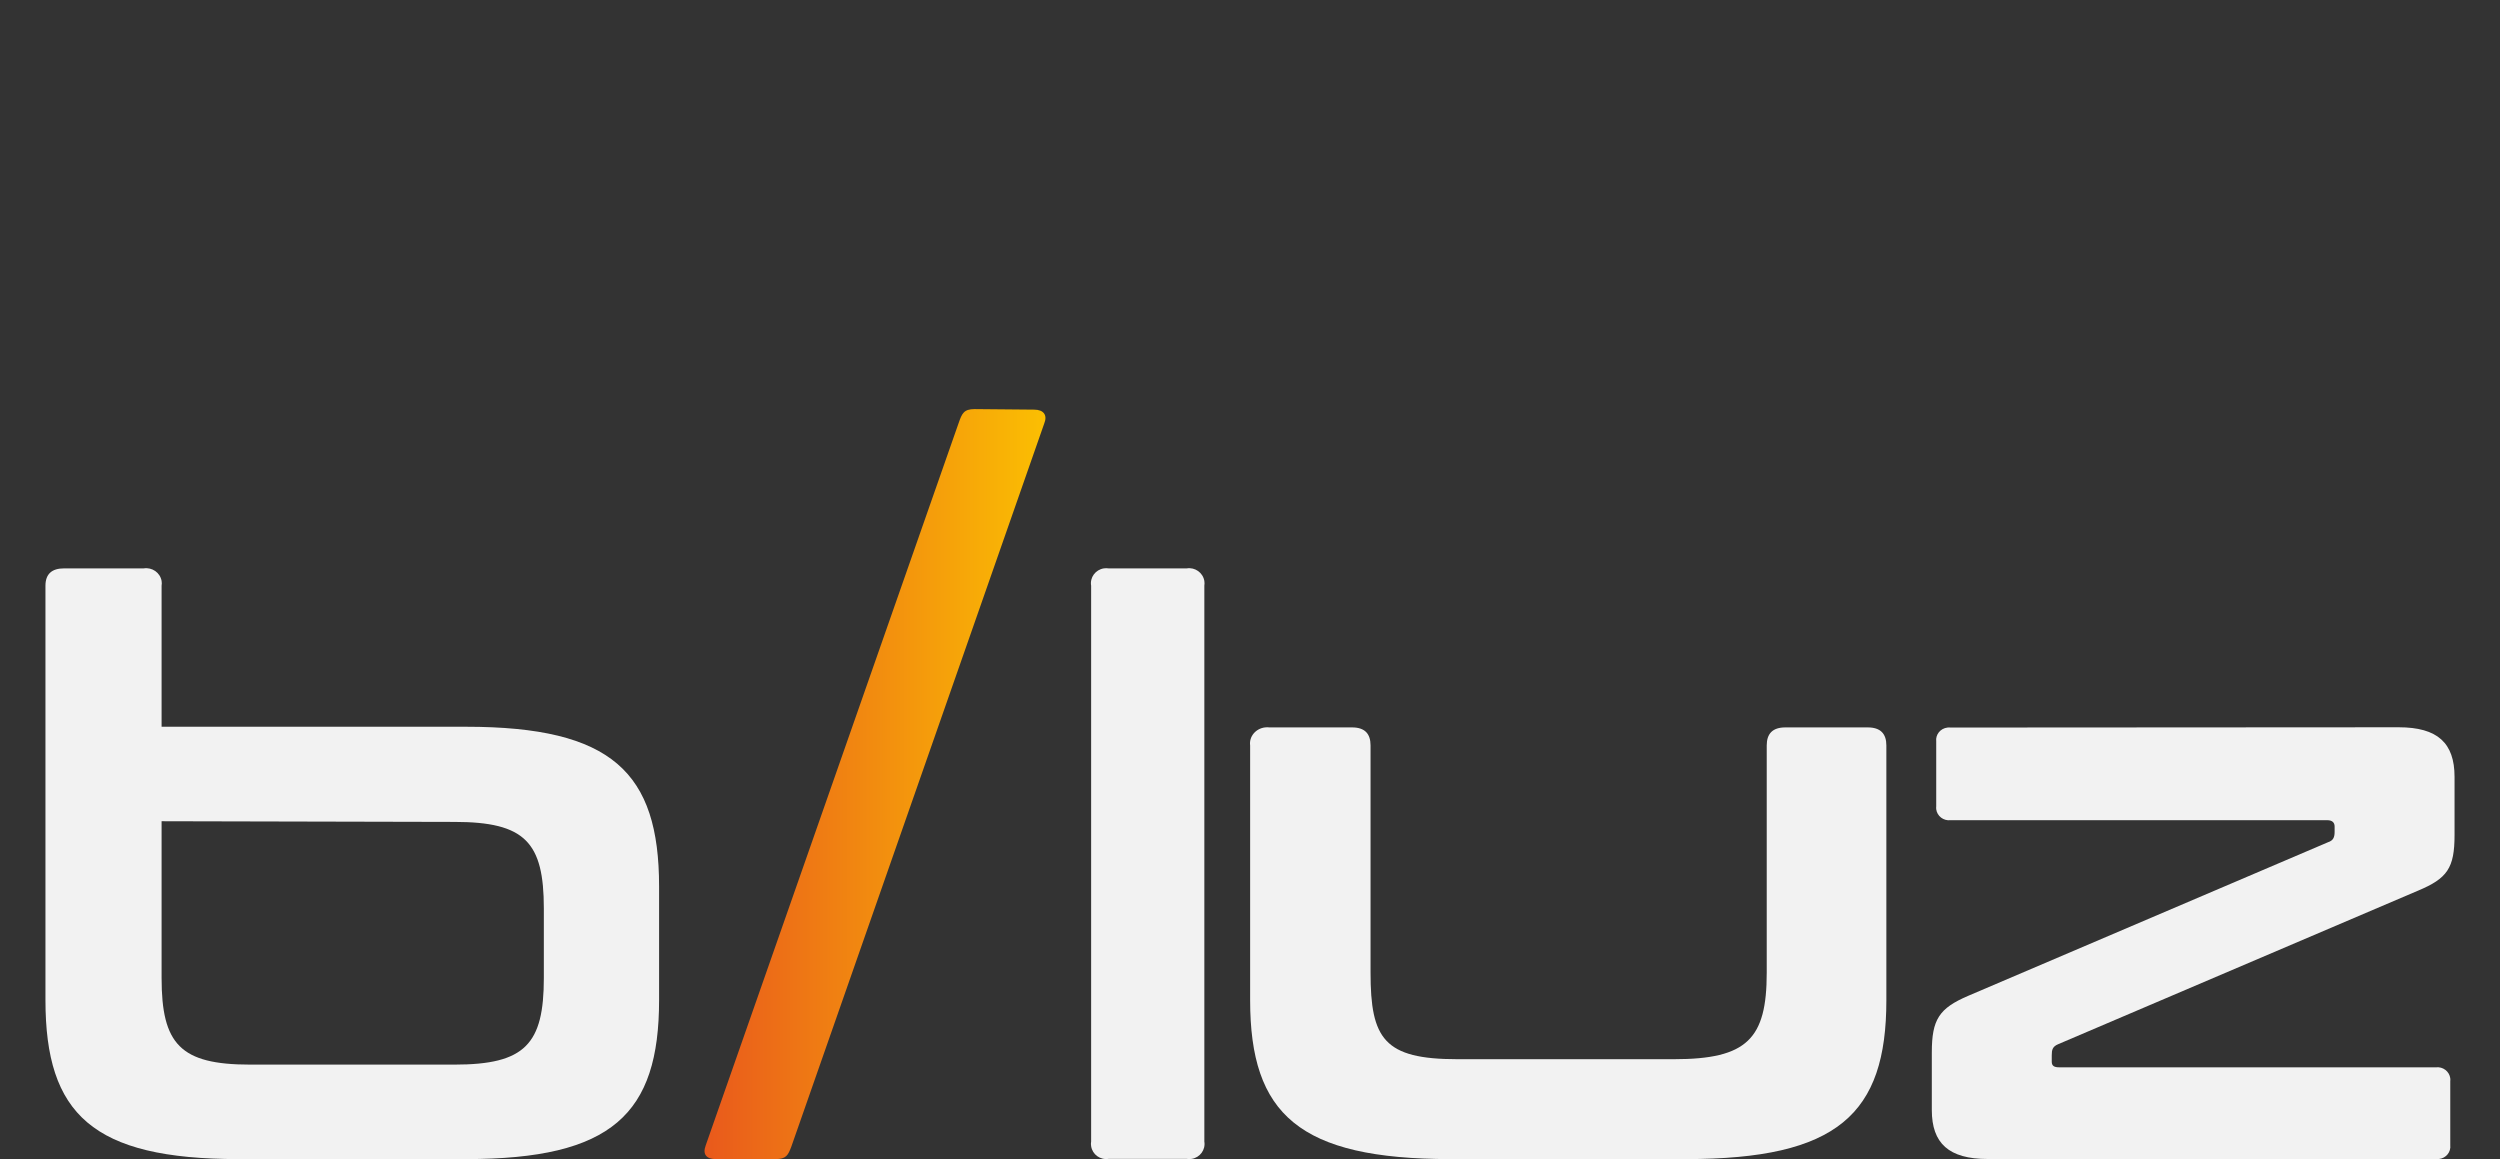
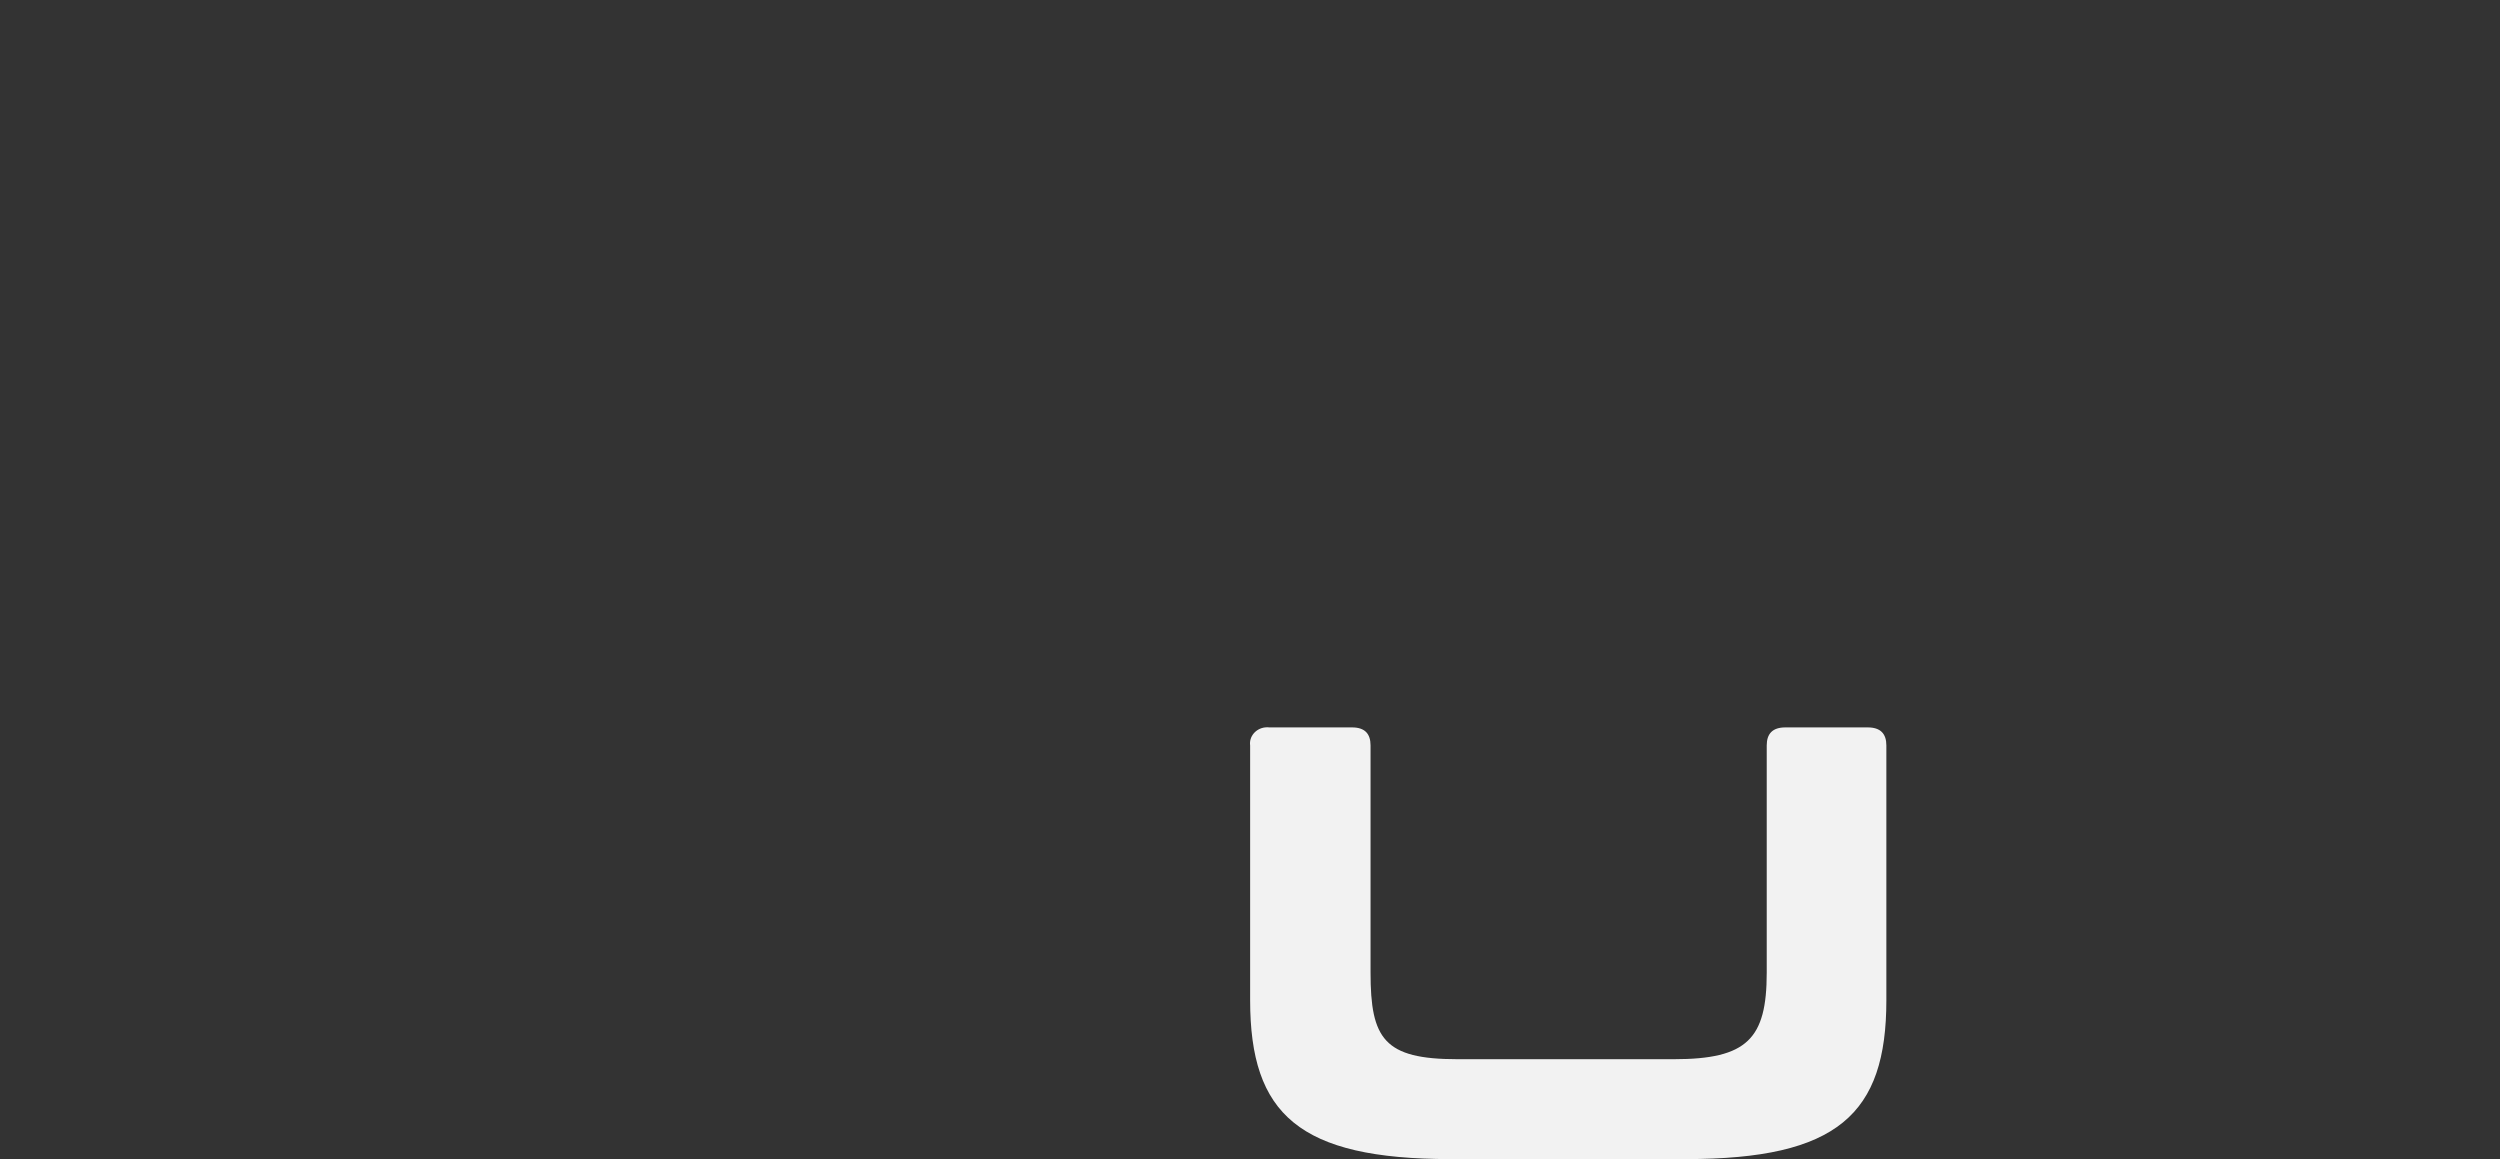
<svg xmlns="http://www.w3.org/2000/svg" width="110" height="51" viewBox="0 0 110 51" fill="none">
  <rect x="0" y="0" width="110" height="51" fill="#333333" stroke="none" />
-   <path d="M6.322 25.009C6.694 24.95 7.046 25.197 7.11 25.56C7.122 25.631 7.122 25.702 7.11 25.773V31.977H20.502C26.927 31.977 29 33.982 29 39.007V44.001C29 49.026 26.927 51 20.502 51H10.498C4.073 51 2 49.026 2 44.001V25.773C2 25.253 2.284 25.009 2.819 25.009H6.322ZM7.11 36.134V43.029C7.11 45.939 7.928 46.843 11.002 46.843H19.998C23.11 46.843 23.929 45.939 23.929 43.029V39.973C23.929 37.063 23.11 36.164 19.998 36.164L7.11 36.134Z" fill="#F2F2F2" />
-   <path d="M45.503 18.024C45.914 18.024 46.098 18.26 45.948 18.629L34.817 50.456C34.673 50.831 34.595 51 34.117 51H31.497C31.085 51 30.902 50.794 31.052 50.395L42.183 18.605C42.327 18.194 42.406 18 42.883 18L45.503 18.024Z" fill="url(#paint0_linear_55_3082)" />
-   <path d="M52.217 25.009C52.581 24.95 52.928 25.197 52.991 25.56C53.002 25.631 53.002 25.702 52.991 25.773V50.227C53.052 50.59 52.799 50.932 52.433 50.991C52.359 51.003 52.291 51.003 52.217 50.991H48.776C48.405 51.046 48.065 50.796 48.01 50.433C47.997 50.364 47.997 50.295 48.01 50.227V25.773C47.947 25.409 48.2 25.068 48.566 25.009C48.641 24.999 48.708 24.998 48.776 25.009H52.217Z" fill="#F2F2F2" />
  <path d="M59.493 32.006C60.048 32.006 60.304 32.281 60.304 32.799V42.797C60.304 45.708 60.9 46.605 64.123 46.605H73.653C76.878 46.605 77.736 45.708 77.736 42.797V32.799C77.736 32.281 77.996 32.006 78.553 32.006H82.183C82.739 32.006 83 32.281 83 32.799V44.011C83 49.029 80.849 51 74.177 51H63.829C57.157 51 55.006 49.029 55.006 44.011V32.799C54.953 32.412 55.248 32.056 55.66 32.006C55.725 31.998 55.79 31.998 55.856 32.006H59.493Z" fill="#F2F2F2" />
-   <path d="M105.541 32C107.252 32 108 32.691 108 34.182V36.743C108 38.198 107.679 38.65 106.396 39.188L90.566 45.942C90.314 46.046 90.277 46.186 90.277 46.431V46.718C90.277 46.895 90.383 46.962 90.597 46.962H107.183C107.49 46.926 107.773 47.142 107.812 47.444C107.817 47.487 107.817 47.53 107.812 47.574V50.385C107.849 50.687 107.629 50.96 107.314 50.996C107.27 51.001 107.226 51.001 107.183 50.996H87.459C85.748 50.996 85 50.306 85 48.845V46.308C85 44.854 85.32 44.365 86.604 43.815L102.44 37.055C102.654 36.987 102.723 36.847 102.723 36.609V36.364C102.723 36.193 102.617 36.089 102.403 36.089H85.823C85.516 36.125 85.232 35.909 85.194 35.608C85.189 35.565 85.189 35.521 85.194 35.478V32.623C85.157 32.322 85.377 32.048 85.692 32.012C85.735 32.007 85.779 32.007 85.823 32.012L105.541 32Z" fill="#F2F2F2" />
  <defs>
    <linearGradient id="paint0_linear_55_3082" x1="31.012" y1="34.515" x2="46" y2="34.515" gradientUnits="userSpaceOnUse">
      <stop stop-color="#E9591C" />
      <stop offset="1" stop-color="#FBBF02" />
    </linearGradient>
  </defs>
</svg>